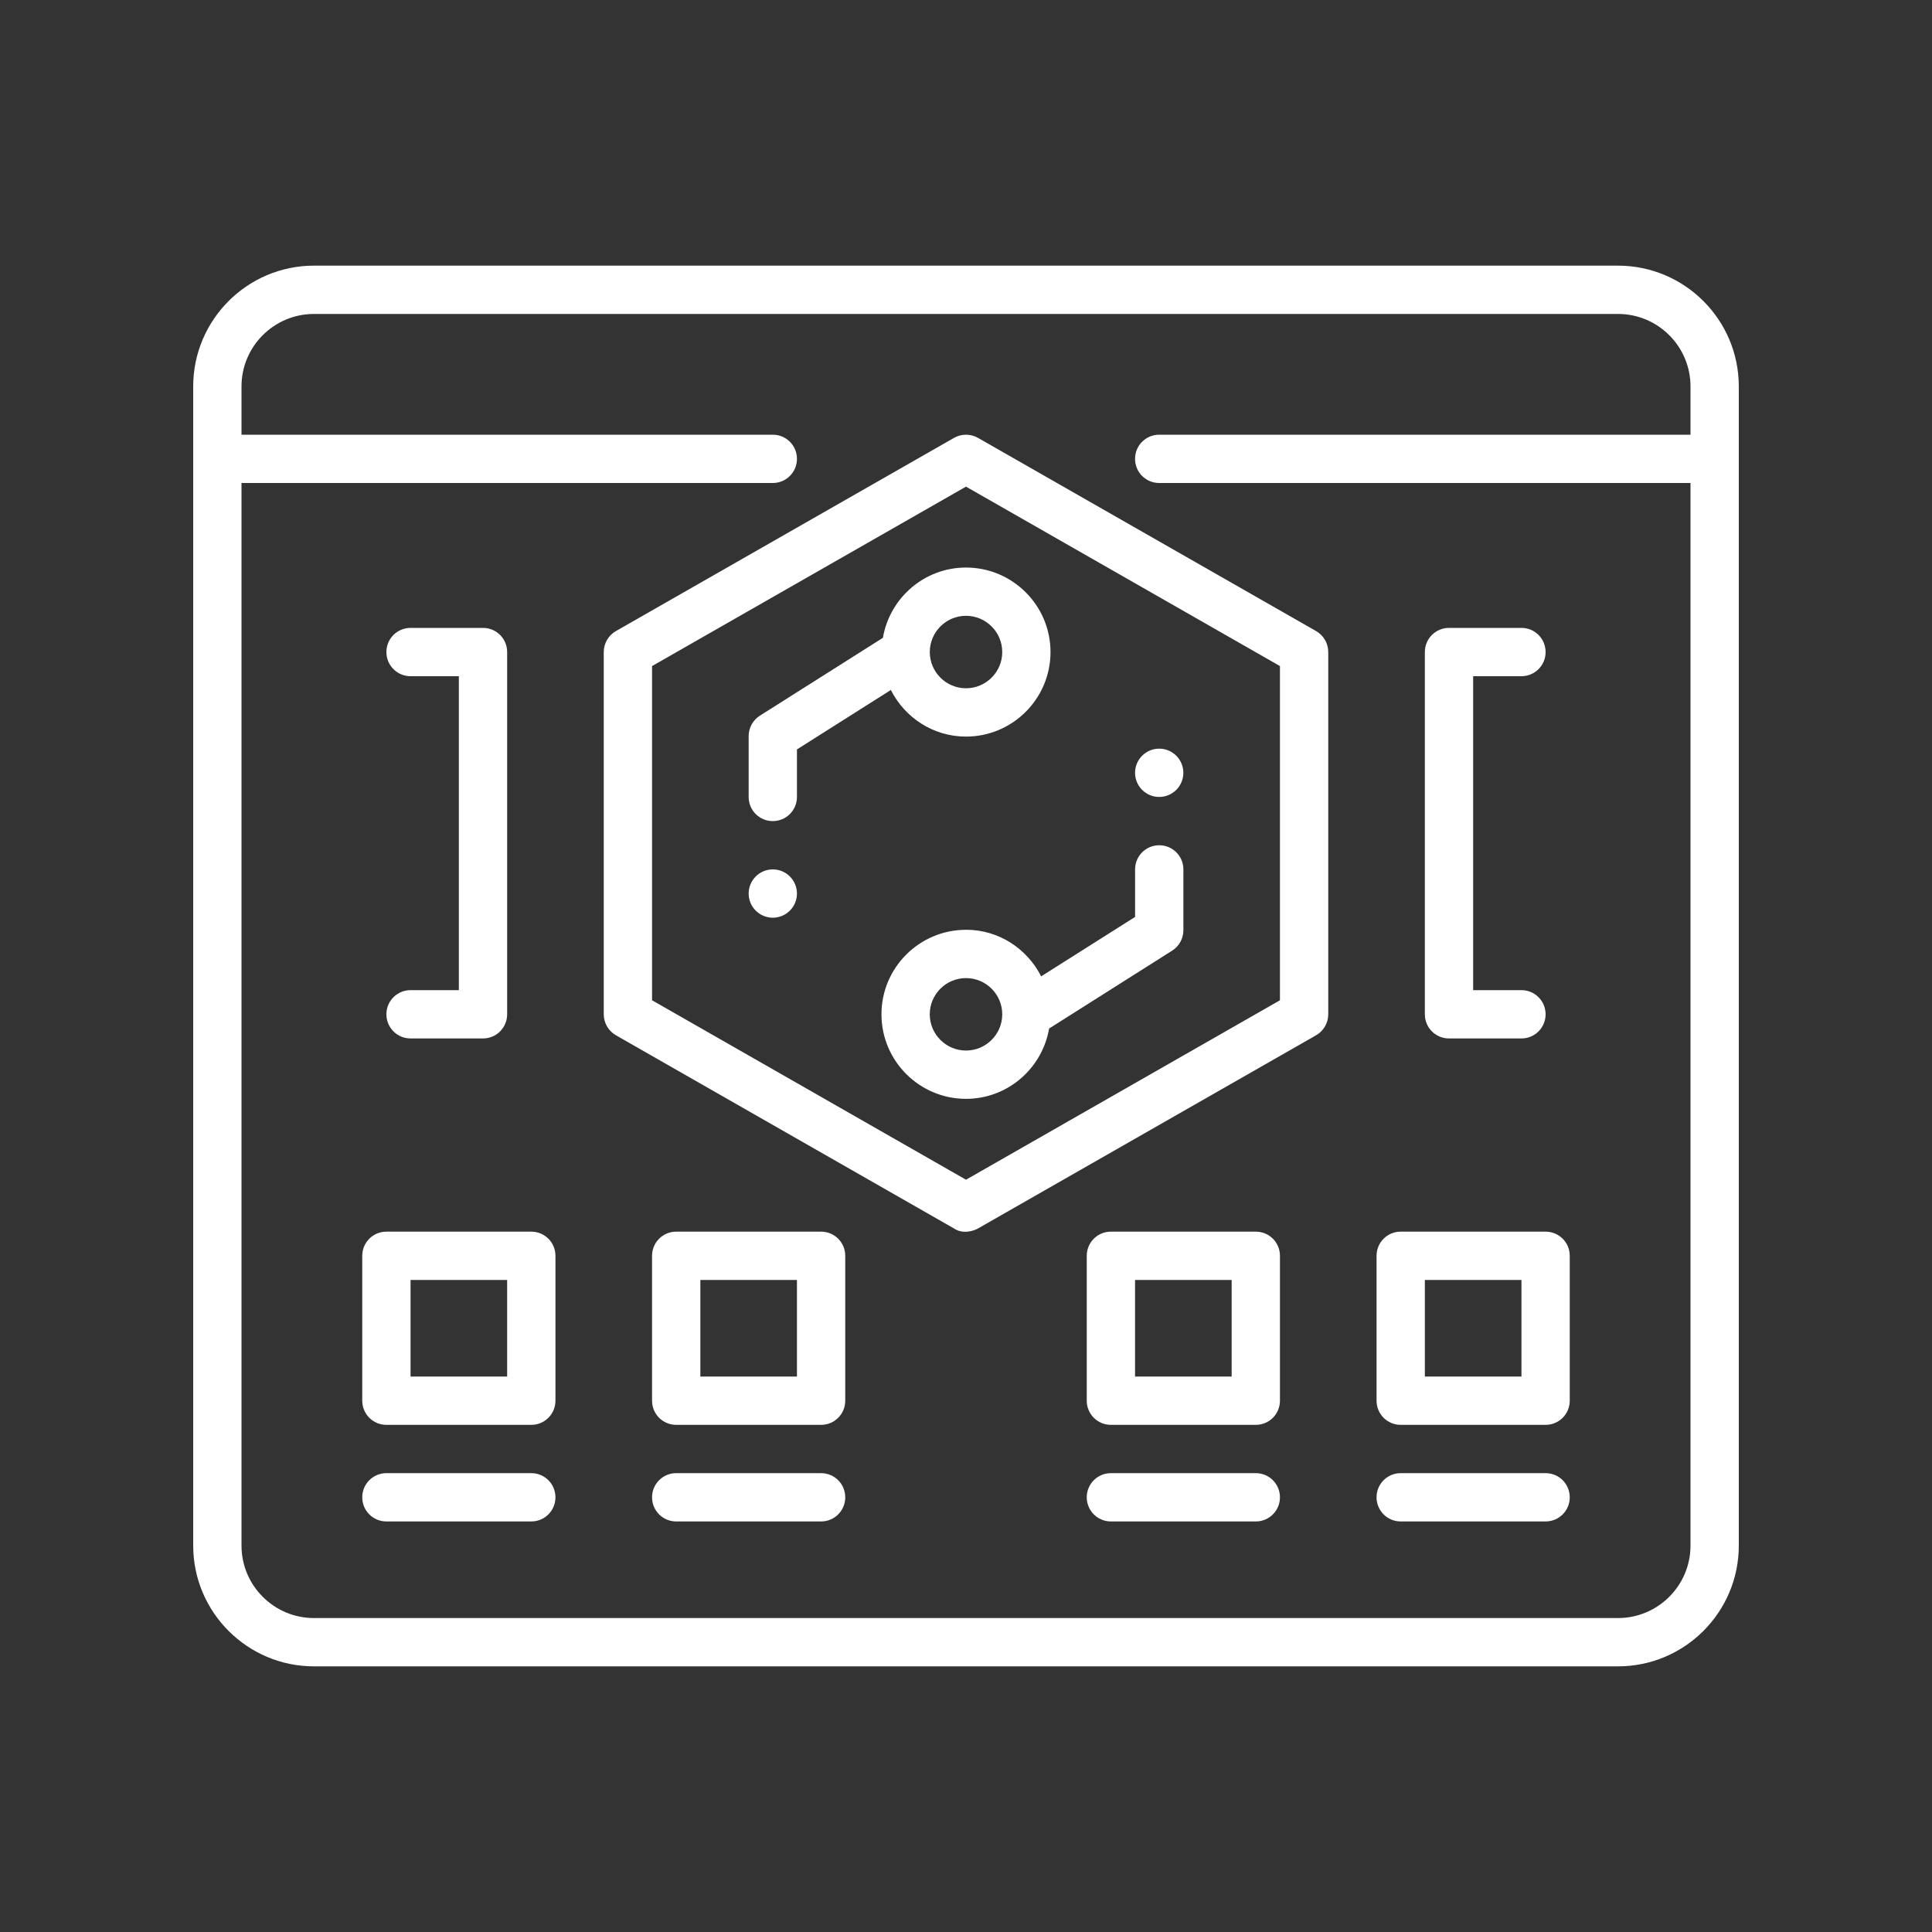
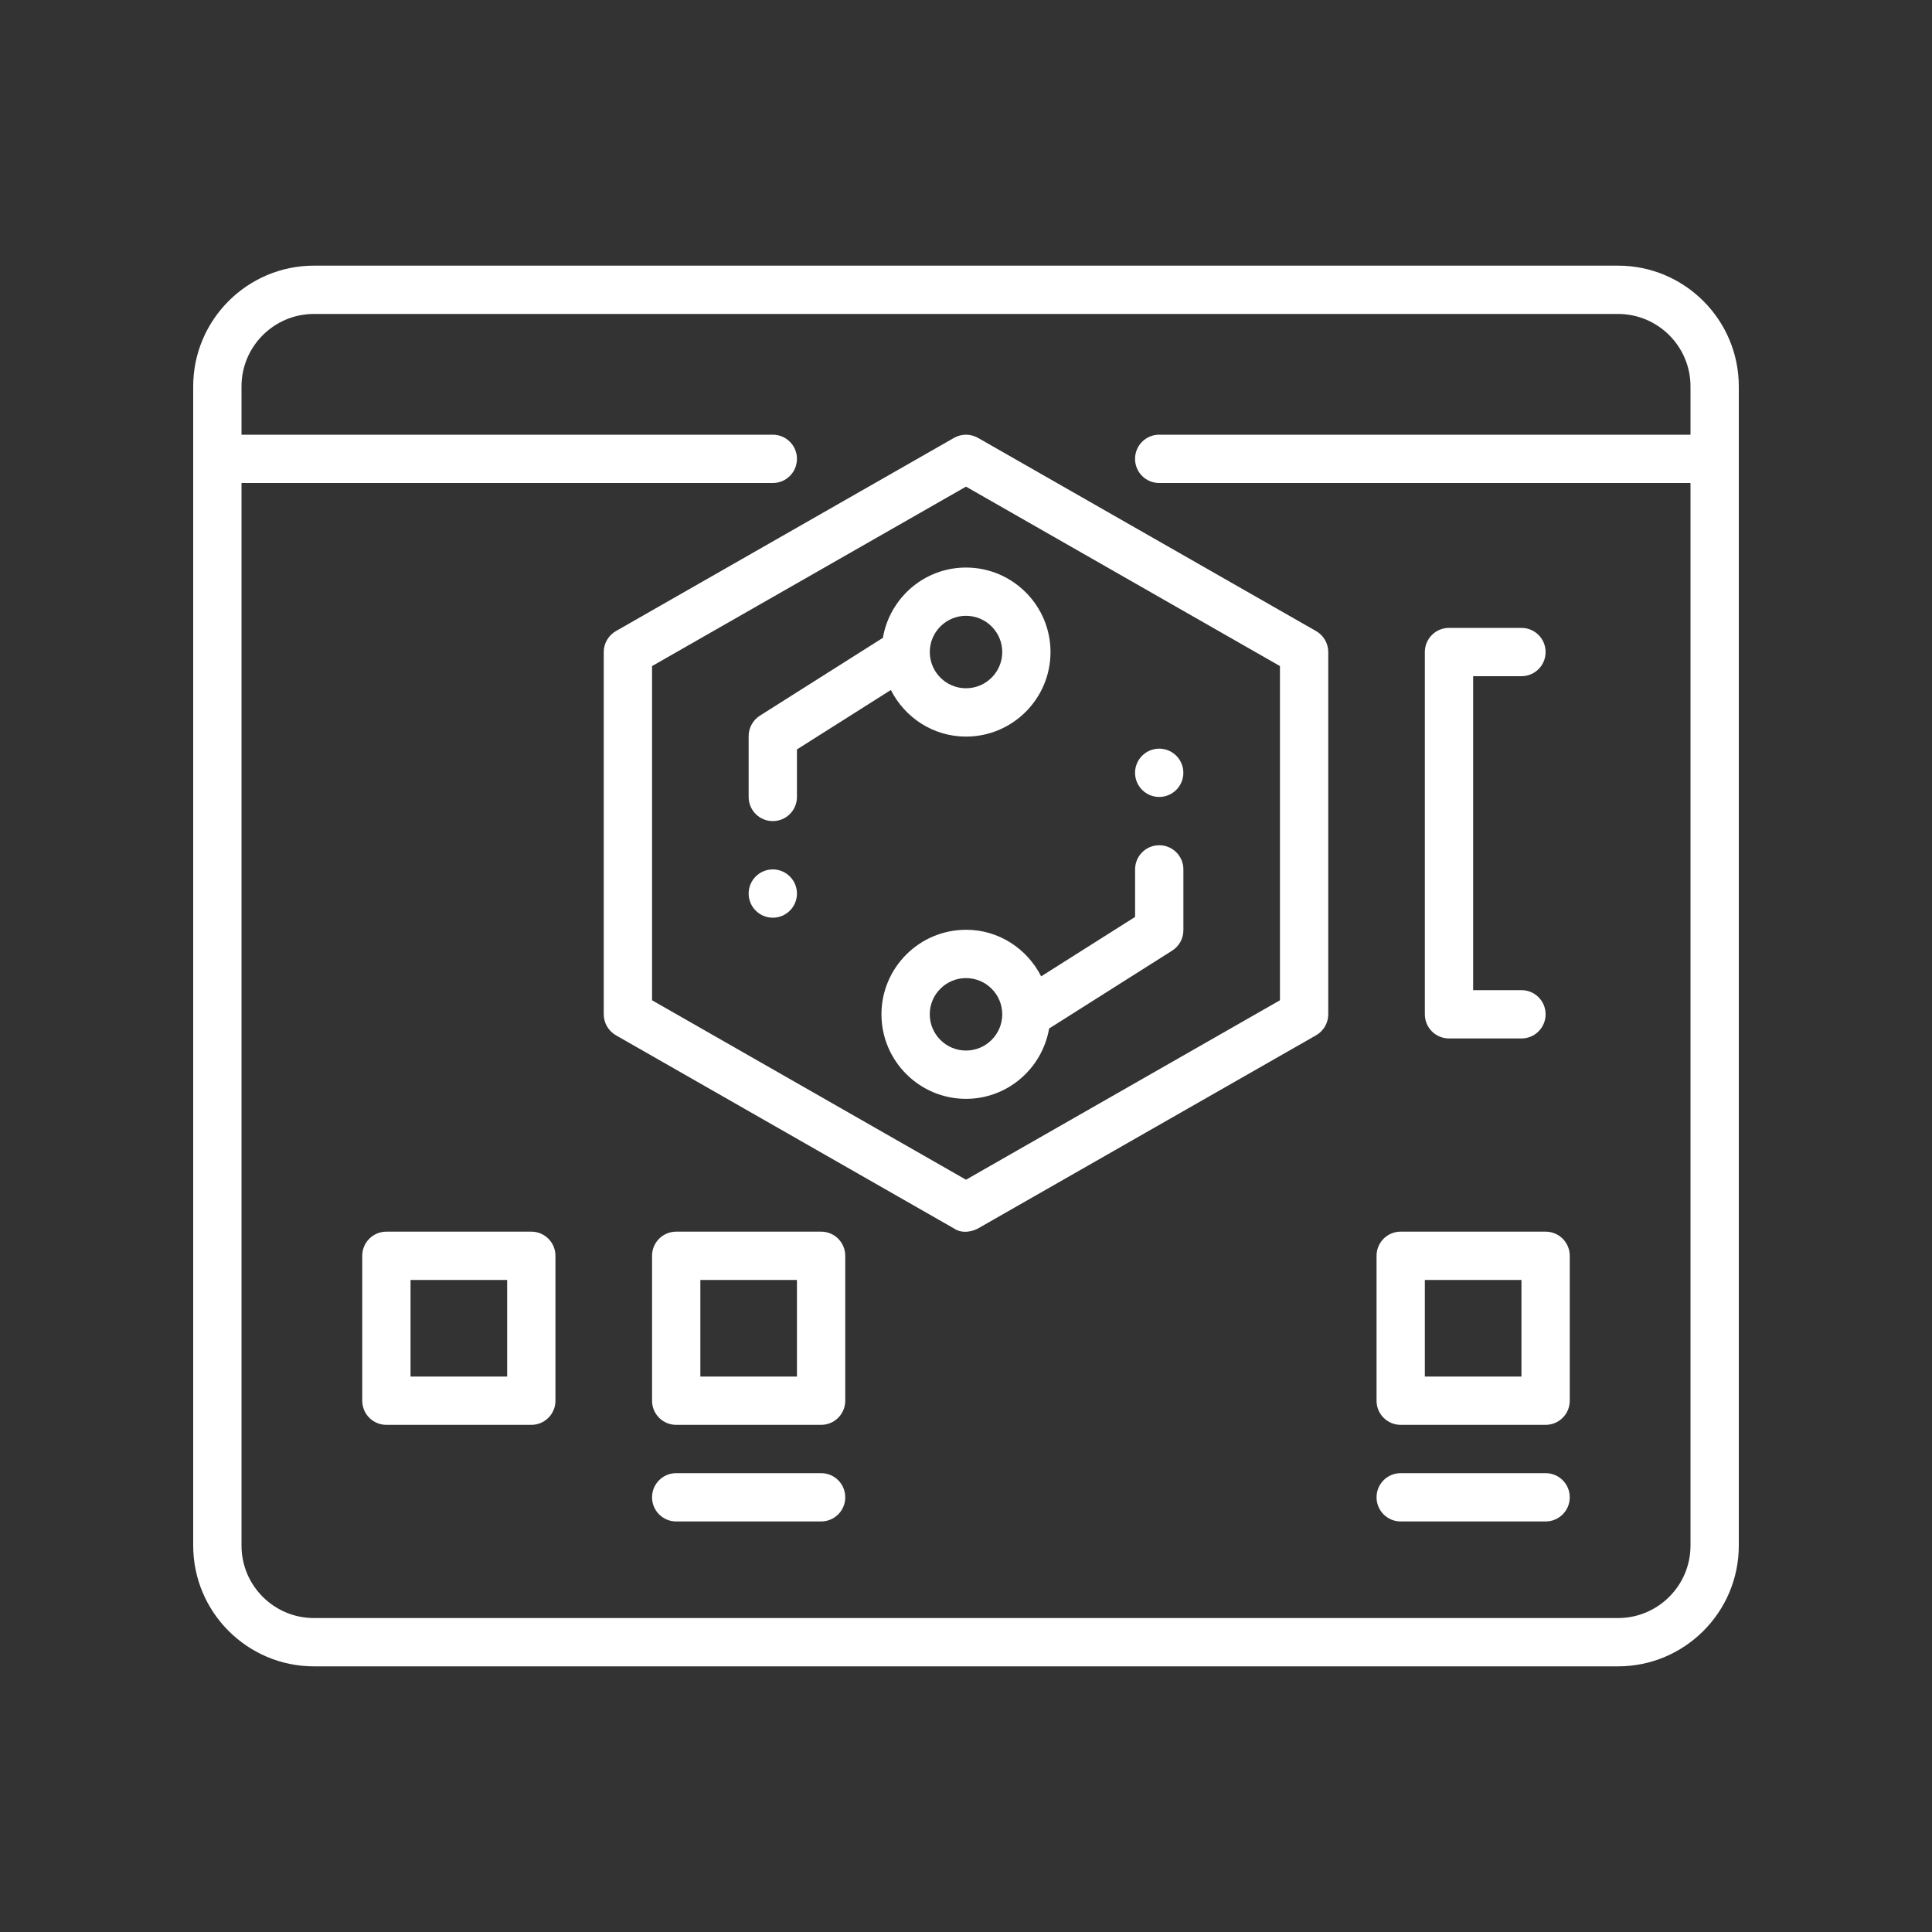
<svg xmlns="http://www.w3.org/2000/svg" width="50" height="50" viewBox="0 0 50 50" fill="none">
  <rect x="0" y="0" width="50" height="50" fill="#333333" stroke="none" />
  <path d="M41.875 6.875H8.125C6.402 6.875 5 8.277 5 10V40C5 41.723 6.402 43.125 8.125 43.125H41.875C43.598 43.125 45 41.723 45 40V10C45 8.277 43.598 6.875 41.875 6.875ZM41.875 41.875H8.125C7.091 41.875 6.25 41.034 6.25 40V12.5H20C20.346 12.5 20.625 12.221 20.625 11.875C20.625 11.529 20.346 11.25 20 11.25H6.25V10C6.25 8.966 7.091 8.125 8.125 8.125H41.875C42.909 8.125 43.75 8.966 43.75 10V11.25H30C29.654 11.25 29.375 11.529 29.375 11.875C29.375 12.221 29.654 12.5 30 12.5H43.75V40C43.75 41.034 42.909 41.875 41.875 41.875Z" fill="white" />
  <path d="M13.75 31.875H10C9.654 31.875 9.375 32.154 9.375 32.5V36.25C9.375 36.596 9.654 36.875 10 36.875H13.75C14.096 36.875 14.375 36.596 14.375 36.25V32.5C14.375 32.154 14.096 31.875 13.75 31.875ZM13.125 35.625H10.625V33.125H13.125V35.625Z" fill="white" />
-   <path d="M13.75 38.125H10C9.654 38.125 9.375 38.404 9.375 38.75C9.375 39.096 9.654 39.375 10 39.375H13.75C14.096 39.375 14.375 39.096 14.375 38.75C14.375 38.404 14.096 38.125 13.75 38.125Z" fill="white" />
  <path d="M21.25 38.125H17.5C17.154 38.125 16.875 38.404 16.875 38.75C16.875 39.096 17.154 39.375 17.5 39.375H21.25C21.596 39.375 21.875 39.096 21.875 38.75C21.875 38.404 21.596 38.125 21.25 38.125Z" fill="white" />
-   <path d="M32.5 38.125H28.75C28.404 38.125 28.125 38.404 28.125 38.75C28.125 39.096 28.404 39.375 28.75 39.375H32.5C32.846 39.375 33.125 39.096 33.125 38.75C33.125 38.404 32.846 38.125 32.5 38.125Z" fill="white" />
  <path d="M21.25 31.875H17.5C17.154 31.875 16.875 32.154 16.875 32.5V36.25C16.875 36.596 17.154 36.875 17.5 36.875H21.25C21.596 36.875 21.875 36.596 21.875 36.25V32.5C21.875 32.154 21.596 31.875 21.25 31.875ZM20.625 35.625H18.125V33.125H20.625V35.625Z" fill="white" />
  <path d="M40 31.875H36.25C35.904 31.875 35.625 32.154 35.625 32.5V36.25C35.625 36.596 35.904 36.875 36.25 36.875H40C40.346 36.875 40.625 36.596 40.625 36.25V32.5C40.625 32.154 40.346 31.875 40 31.875ZM39.375 35.625H36.875V33.125H39.375V35.625Z" fill="white" />
  <path d="M40 38.125H36.25C35.904 38.125 35.625 38.404 35.625 38.75C35.625 39.096 35.904 39.375 36.25 39.375H40C40.346 39.375 40.625 39.096 40.625 38.75C40.625 38.404 40.346 38.125 40 38.125Z" fill="white" />
-   <path d="M32.5 31.875H28.75C28.404 31.875 28.125 32.154 28.125 32.5V36.25C28.125 36.596 28.404 36.875 28.75 36.875H32.5C32.846 36.875 33.125 36.596 33.125 36.25V32.5C33.125 32.154 32.846 31.875 32.5 31.875ZM31.875 35.625H29.375V33.125H31.875V35.625Z" fill="white" />
  <path d="M34.06 16.332L25.31 11.332C25.118 11.223 24.881 11.223 24.69 11.332L15.94 16.332C15.745 16.444 15.625 16.651 15.625 16.875V26.25C15.625 26.474 15.745 26.681 15.94 26.793L24.69 31.793C24.926 31.953 25.214 31.848 25.31 31.793L34.06 26.793C34.255 26.681 34.375 26.474 34.375 26.25V16.875C34.375 16.651 34.255 16.444 34.06 16.332ZM33.125 25.887L25 30.531L16.875 25.887V17.238L25 12.594L33.125 17.238V25.887Z" fill="white" />
  <path d="M22.849 16.507L19.665 18.522C19.485 18.637 19.375 18.836 19.375 19.05V20.625C19.375 20.971 19.654 21.25 20 21.25C20.345 21.25 20.625 20.971 20.625 20.625V19.395L23.055 17.857C23.416 18.569 24.148 19.063 25 19.063C26.206 19.063 27.187 18.082 27.187 16.875C27.187 15.669 26.206 14.688 25 14.688C23.919 14.688 23.025 15.477 22.849 16.508L22.849 16.507ZM25.938 16.875C25.938 17.392 25.517 17.812 25 17.812C24.483 17.812 24.063 17.392 24.063 16.875C24.063 16.358 24.483 15.937 25 15.937C25.517 15.937 25.938 16.358 25.938 16.875Z" fill="white" />
  <path d="M25 24.063C23.794 24.063 22.812 25.044 22.812 26.25C22.812 27.456 23.794 28.438 25 28.438C26.08 28.438 26.974 27.648 27.151 26.618L30.335 24.603C30.516 24.488 30.626 24.289 30.626 24.075V22.5C30.626 22.154 30.346 21.875 30.001 21.875C29.655 21.875 29.376 22.154 29.376 22.5V23.73L26.945 25.268C26.584 24.556 25.852 24.062 25.001 24.062L25 24.063ZM25 27.188C24.483 27.188 24.062 26.767 24.062 26.25C24.062 25.733 24.483 25.313 25 25.313C25.517 25.313 25.938 25.733 25.938 26.25C25.938 26.767 25.517 27.188 25 27.188Z" fill="white" />
-   <path d="M10.625 25.625C10.279 25.625 10 25.904 10 26.25C10 26.596 10.279 26.875 10.625 26.875H12.5C12.846 26.875 13.125 26.596 13.125 26.25V16.875C13.125 16.529 12.846 16.25 12.5 16.25H10.625C10.279 16.25 10 16.529 10 16.875C10 17.221 10.279 17.5 10.625 17.5H11.875V25.625H10.625Z" fill="white" />
  <path d="M37.5 26.875H39.375C39.721 26.875 40 26.596 40 26.25C40 25.904 39.721 25.625 39.375 25.625H38.125V17.5H39.375C39.721 17.5 40 17.221 40 16.875C40 16.529 39.721 16.25 39.375 16.25H37.5C37.154 16.25 36.875 16.529 36.875 16.875V26.25C36.875 26.596 37.154 26.875 37.5 26.875Z" fill="white" />
  <path d="M20 23.75C20.345 23.75 20.625 23.47 20.625 23.125C20.625 22.78 20.345 22.5 20 22.5C19.655 22.5 19.375 22.78 19.375 23.125C19.375 23.47 19.655 23.75 20 23.75Z" fill="white" />
  <path d="M30 20.625C30.345 20.625 30.625 20.345 30.625 20C30.625 19.655 30.345 19.375 30 19.375C29.655 19.375 29.375 19.655 29.375 20C29.375 20.345 29.655 20.625 30 20.625Z" fill="white" />
</svg>